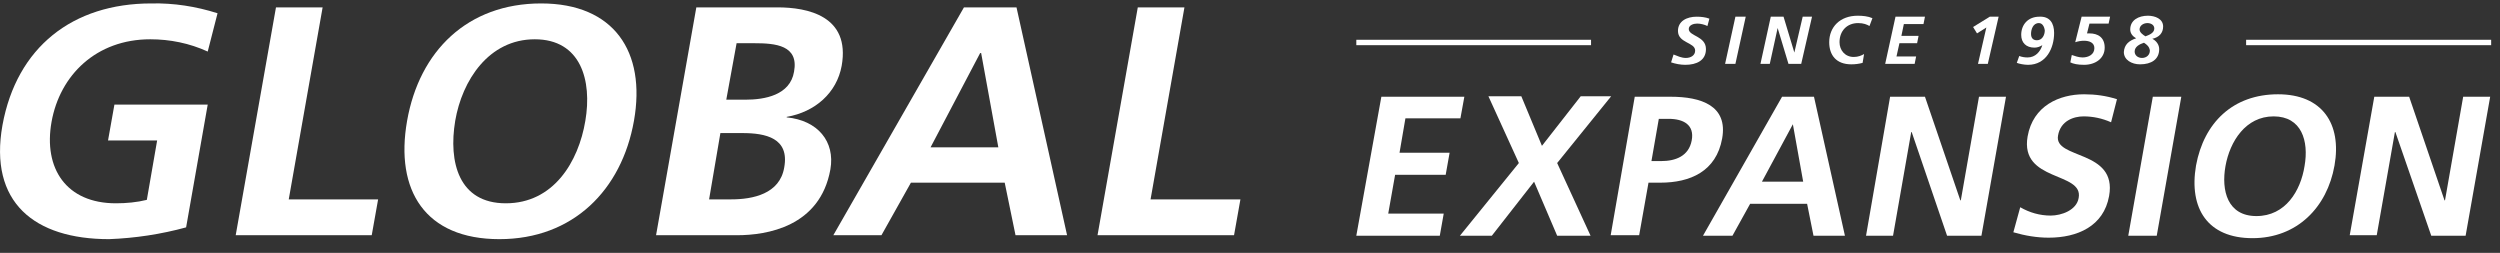
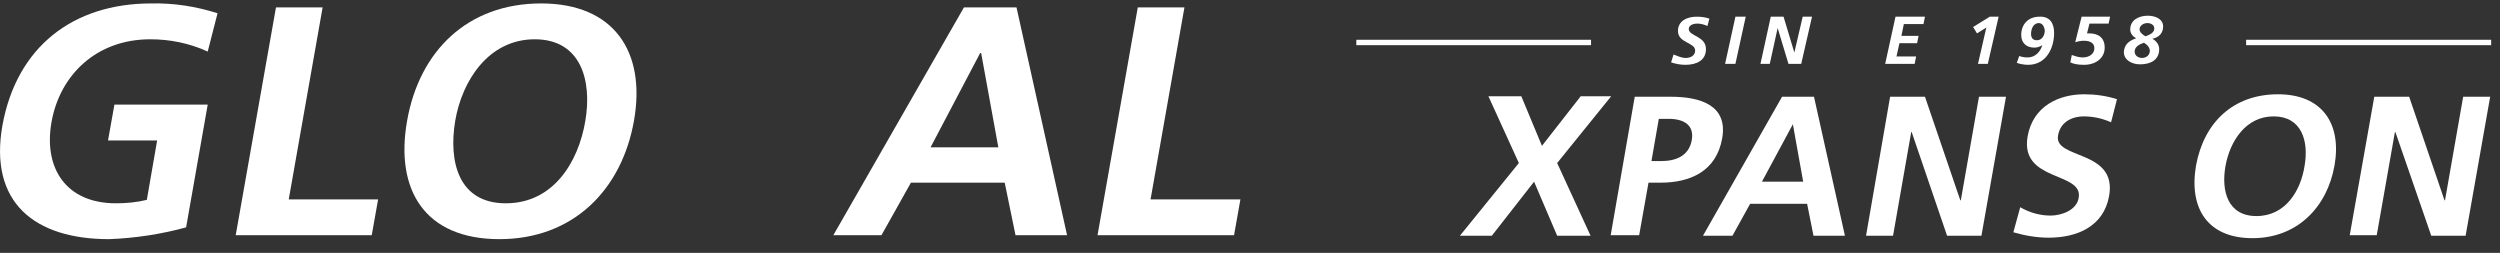
<svg xmlns="http://www.w3.org/2000/svg" version="1.1" id="レイヤー_1" x="0px" y="0px" viewBox="0 0 509.1 51.5" style="enable-background:new 0 0 509.1 51.5;" xml:space="preserve">
  <rect x="0" y="0" width="509.1" height="51.5" fill="#333333" stroke="none" />
  <style type="text/css">
	.st0{fill:#FFFFFF;}
	.st1{enable-background:new    ;}
</style>
  <path class="st0" d="M42.3,10.5C38.6,8.8,34.6,8,30.6,8c-11,0-18.4,7.3-20.1,16.8s3,16.6,13.1,16.6c2.1,0,4.3-0.2,6.3-0.7L32,28.6  H22l1.3-7.3h19l-4.4,25c-5.1,1.4-10.4,2.2-15.7,2.4C7,48.7-2.3,41.2,0.5,25.5C3.4,9.6,14.8,0.7,30.8,0.7c4.6-0.1,9.1,0.6,13.5,2  L42.3,10.5z" />
  <path class="st0" d="M56.2,1.5h9.5l-6.9,39.1H77l-1.3,7.3H48L56.2,1.5z" />
  <path class="st0" d="M110.2,0.7c14.8,0,21.4,9.8,18.9,23.9s-12.4,24.1-27.4,24.1c-15.1,0-21.3-9.9-18.8-24.1S95.2,0.7,110.2,0.7z   M103,41.4c9.7,0,14.8-8.4,16.2-16.8c1.4-8.2-0.9-16.6-10.3-16.6s-14.8,8.4-16.2,16.6C91.3,33,93.4,41.4,103,41.4z" />
-   <path class="st0" d="M141.8,1.5h16.5c6.1,0,14.9,1.7,13.1,11.9c-1,5.5-5.4,9.4-11.2,10.4v0.1c6.3,0.6,9.9,4.9,8.9,10.6  c-2.1,11.7-13,13.4-19,13.4h-16.5L141.8,1.5z M144.4,40.6h4.5c4.4,0,9.9-1.1,10.8-6.5c1.1-6-3.8-7-8.5-7h-4.5L144.4,40.6z   M147.9,20.3h3.9c3.9,0,9.1-0.9,9.9-5.7c1-5.4-3.8-5.8-8.1-5.8H150L147.9,20.3z" />
  <path class="st0" d="M196.3,1.5H207l10.3,46.4h-10.5l-2.2-10.7h-19.1l-6,10.7h-9.8L196.3,1.5z M199.8,10.8h-0.2L189.5,30h13.8  L199.8,10.8z" />
  <path class="st0" d="M231.7,1.5h9.5l-6.9,39.1h18.3l-1.3,7.3h-27.8L231.7,1.5z" />
-   <path class="st0" d="M281.3,19.7h16.9l-0.8,4.4h-11.2l-1.2,7h10.2l-0.8,4.5h-10.3l-1.4,7.9H294l-0.8,4.5h-17L281.3,19.7z" />
  <path class="st0" d="M309.3,33.2l-6.2-13.6h6.7l4.2,10.1l7.9-10.1h6.2l-11,13.6l6.8,14.8h-6.8l-4.7-11l-8.6,11h-6.5L309.3,33.2z" />
  <path class="st0" d="M332.9,19.7h7.3c6.2,0,11.7,1.8,10.5,8.5s-6.5,9-12.6,9h-2.4l-1.9,10.7H328L332.9,19.7z M336.3,32.8h2  c2.9,0,5.6-1,6.2-4.2s-1.7-4.4-4.7-4.4h-2L336.3,32.8z" />
  <path class="st0" d="M362.9,19.7h6.5l6.3,28.3h-6.4l-1.3-6.5h-11.6l-3.6,6.5h-6L362.9,19.7z M365.1,25.3L365.1,25.3L358.8,37h8.4  L365.1,25.3z" />
  <path class="st0" d="M384.9,19.7h7.1l7.2,21.1h0.1l3.7-21.1h5.5l-5,28.3h-7l-7.2-21.1h-0.1L385.5,48H380L384.9,19.7z" />
  <path class="st0" d="M429.9,24.9c-1.8-0.8-3.7-1.2-5.6-1.2c-2,0-4.7,0.9-5.2,3.9c-0.9,4.9,12.1,2.8,10.4,12.3  c-1.1,6.2-6.5,8.5-12.3,8.5c-2.4,0-4.8-0.4-7.2-1.1l1.4-5.1c1.9,1.1,4,1.7,6.2,1.7s5.3-1.1,5.7-3.6c1-5.4-12-3.2-10.4-12.5  c1.1-6.3,6.5-8.6,11.5-8.6c2.3,0,4.5,0.3,6.7,1L429.9,24.9z" />
-   <path class="st0" d="M438.4,19.7h5.8l-5,28.3h-5.8L438.4,19.7z" />
  <path class="st0" d="M463.9,19.2c9,0,13,6,11.5,14.5s-7.6,14.8-16.7,14.8s-13-6-11.5-14.8C448.8,25,454.7,19.2,463.9,19.2z   M459.5,44c5.9,0,9-5.1,9.8-10.2c0.9-5.1-0.6-10.1-6.3-10.1s-8.9,5.1-9.8,10.1S453.6,44,459.5,44z" />
  <path class="st0" d="M483.5,19.7h7.1l7.2,21.1h0.1l3.7-21.1h5.5l-5,28.3h-7l-7.3-21.1h-0.1l-3.7,21h-5.5L483.5,19.7z" />
  <rect x="276.2" y="8.1" class="st0" width="47.8" height="1.1" />
  <rect x="457.4" y="8.1" class="st0" width="49.9" height="1.1" />
  <g class="st1">
    <path class="st0" d="M347.7,5.3c-0.6-0.3-1.4-0.5-2.1-0.5c-0.7,0-1.7,0.3-1.7,1.1c0,1.5,3.5,1.4,3.5,4.1c0,2.3-1.9,3.2-4.2,3.2   c-1,0-2-0.2-2.9-0.5l0.5-1.6c0.8,0.3,1.6,0.7,2.5,0.7c1,0,1.9-0.5,1.9-1.5c0-1.7-3.5-1.5-3.5-4c0-2,1.8-2.9,3.8-2.9   c0.9,0,1.8,0.1,2.6,0.4L347.7,5.3z" />
  </g>
  <g class="st1">
    <path class="st0" d="M353.4,3.4h2.1l-2.1,9.6h-2.1L353.4,3.4z" />
  </g>
  <g class="st1">
    <path class="st0" d="M360.6,3.4h2.6l2.2,7.3h0l1.7-7.3h1.9l-2.2,9.6h-2.6L362,5.7h0l-1.6,7.3h-1.9L360.6,3.4z" />
  </g>
  <g class="st1">
-     <path class="st0" d="M380.7,5.3c-0.5-0.3-1.2-0.6-2.3-0.6c-2.3,0-3.8,1.6-3.8,3.9c0,1.6,1.1,3,2.9,3c0.9,0,1.6-0.3,2.1-0.6   l-0.3,1.8c-0.7,0.2-1.5,0.3-2.3,0.3c-3.1,0-4.5-1.9-4.5-4.5c0-3.1,2.2-5.4,5.8-5.4c1,0,2.1,0.1,3,0.5L380.7,5.3z" />
-   </g>
+     </g>
  <g class="st1">
    <path class="st0" d="M386,3.4h6l-0.3,1.5h-4l-0.5,2.4h3.5l-0.3,1.5h-3.6l-0.6,2.7h4l-0.3,1.5h-6L386,3.4z" />
  </g>
  <g class="st1">
    <path class="st0" d="M401.8,5.5l3.4-2.1h1.8l-2.2,9.6h-2l1.7-7.4l-1.9,1.2L401.8,5.5z" />
  </g>
  <g class="st1">
    <path class="st0" d="M418.3,6.7c0,3.1-1.6,6.5-5.3,6.5c-0.8,0-1.8-0.2-2.3-0.4l0.5-1.4c0.5,0.2,1.1,0.3,1.7,0.3   c1.6,0,2.6-1.2,3-2.5h0c-0.5,0.3-1,0.5-1.6,0.5c-1.7,0-2.7-1-2.7-2.6c0-2.1,1.4-3.7,3.7-3.7C417.4,3.3,418.3,4.7,418.3,6.7z    M415.2,4.7c-1.2,0-1.6,1.3-1.6,2.2c0,0.7,0.3,1.3,1.2,1.3c1.1,0,1.6-1.1,1.6-2C416.3,5.4,415.9,4.7,415.2,4.7z" />
  </g>
  <g class="st1">
    <path class="st0" d="M423.9,3.4h5.8l-0.3,1.4h-3.9l-0.5,2c0.2,0,0.4,0,0.5,0c1.7,0,3.1,0.8,3.1,2.9c0,2.2-1.9,3.5-4.2,3.5   c-1.3,0-2.2-0.2-2.8-0.5l0.3-1.5c0.6,0.2,1.4,0.5,2.2,0.5c1.2,0,2.4-0.6,2.4-1.9c0-1.1-1-1.5-2.1-1.5c-0.6,0-1.2,0.1-1.8,0.3   L423.9,3.4z" />
  </g>
  <g class="st1">
    <path class="st0" d="M435,7.8c-0.7-0.4-1.2-1-1.2-1.8c0-1.9,1.7-2.8,3.6-2.8c1.4,0,3.1,0.6,3.1,2.2c0,1.3-0.8,2.2-2.2,2.5   c0.8,0.4,1.4,1.2,1.4,2.1c0,2.1-1.6,3.1-3.9,3.1c-1.7,0-3.3-0.9-3.3-2.5C432.6,9.1,433.5,8.3,435,7.8z M436.6,8.7   c-0.9,0.3-1.9,0.8-1.9,1.8c0,0.8,0.7,1.3,1.5,1.3c0.9,0,1.6-0.6,1.6-1.5C437.7,9.5,437.2,9.1,436.6,8.7z M437.3,4.7   c-0.8,0-1.6,0.5-1.6,1.3c0,0.6,0.7,1.1,1.2,1.4c0.8-0.3,1.8-0.7,1.8-1.6C438.7,5,437.9,4.7,437.3,4.7z" />
  </g>
</svg>